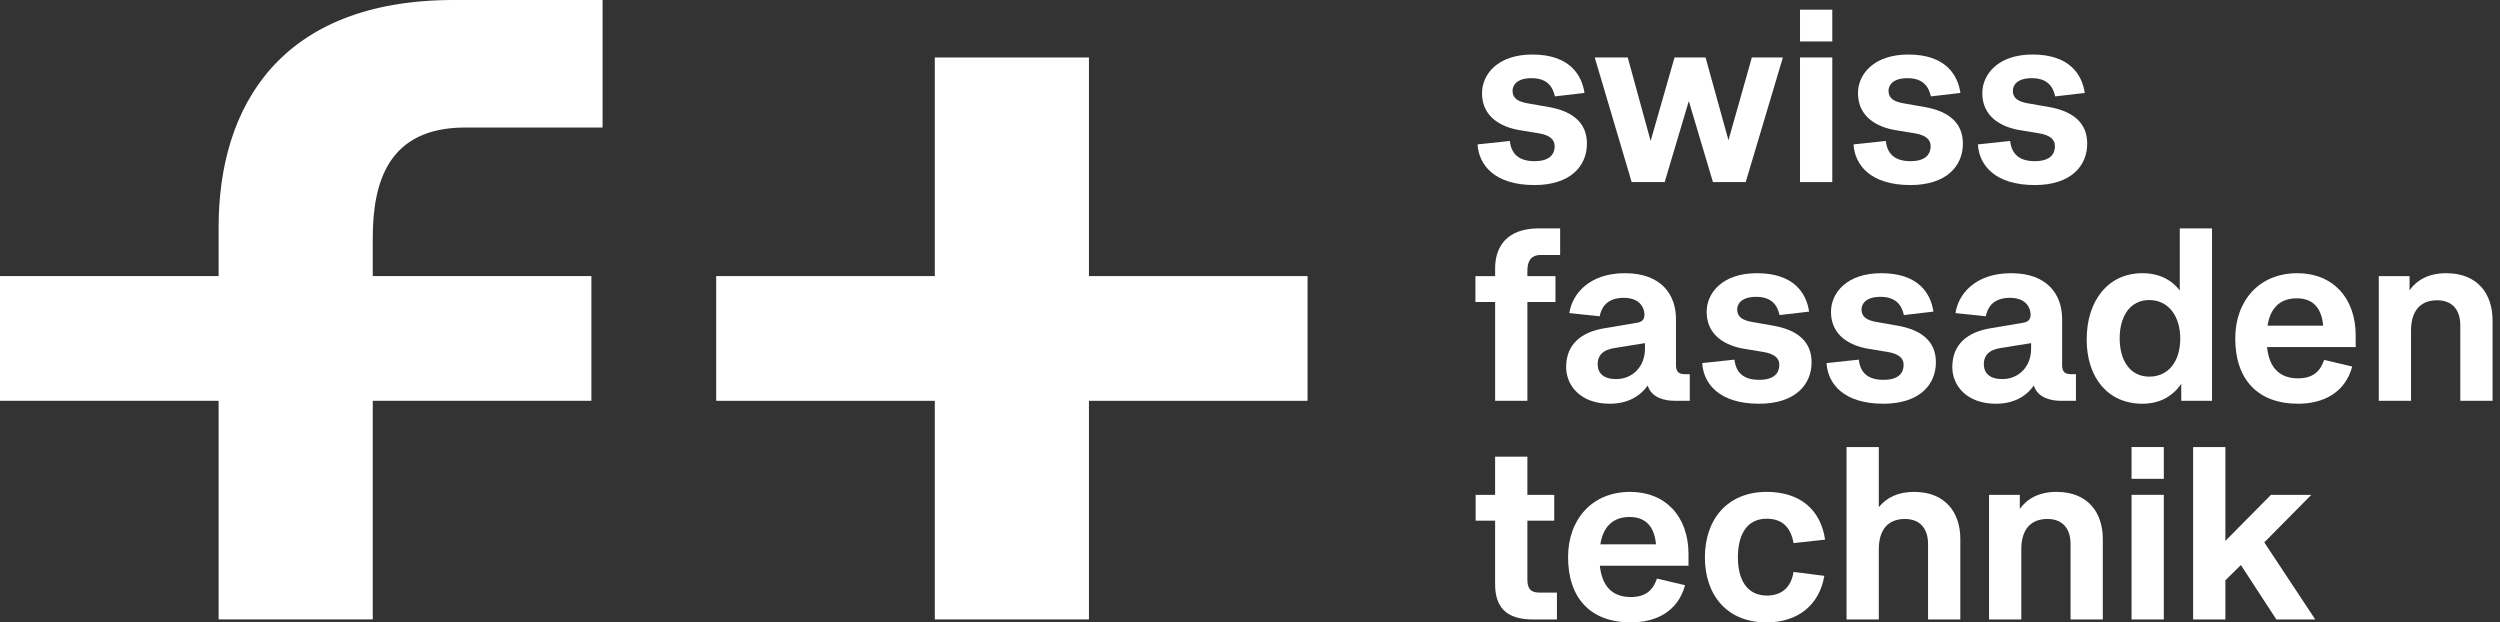
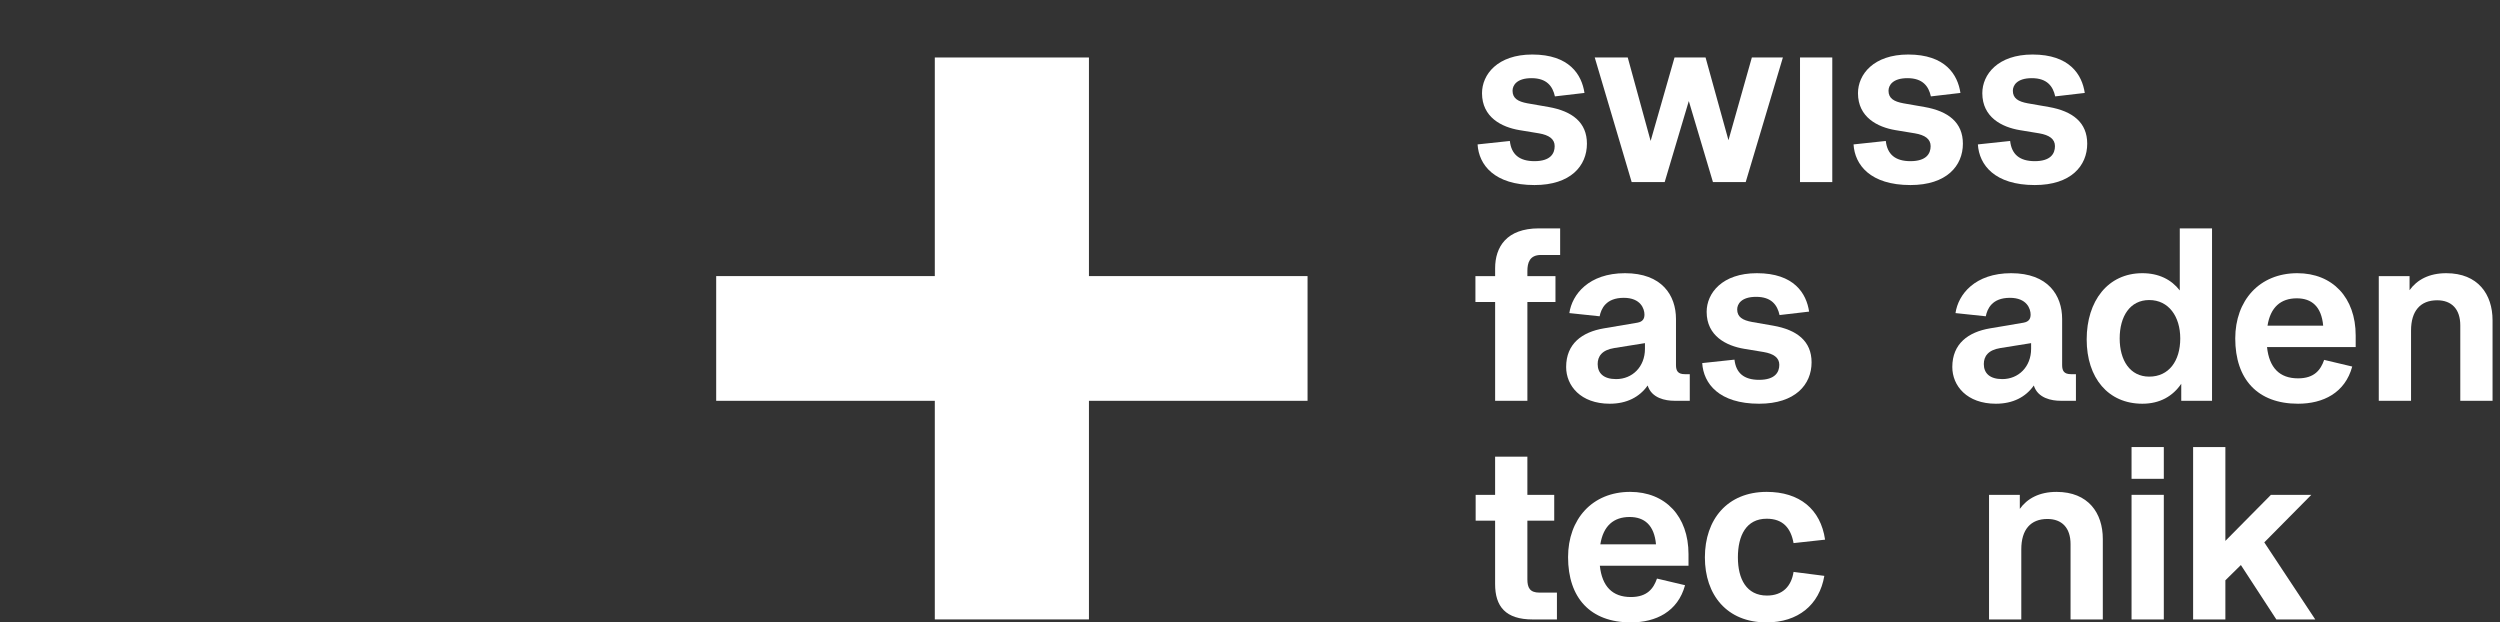
<svg xmlns="http://www.w3.org/2000/svg" width="241" height="60" viewBox="0 0 241 60" fill="none">
  <rect x="0" y="0" width="241" height="60" fill="#333333" stroke="none" />
-   <path d="M21.075 21.882V26.614H0V38.638H21.075V59.712H35.934V38.638H57.011V26.614H35.934V26.612V22.963C35.934 17.559 37.42 12.292 44.851 12.292H58.089V-0.001H43.77C27.017 -0.001 21.075 10.267 21.075 21.882Z" fill="white" />
  <path d="M104.974 5.542H90.115V26.615H69.041V38.638H90.115V59.712H104.974V38.638H126.048V26.615H104.974V5.542Z" fill="white" />
  <path d="M147.923 15.536C146.451 15.536 145.691 14.871 145.549 13.589L142.439 13.921C142.557 15.892 144.053 17.839 147.923 17.839C151.413 17.839 152.98 15.987 152.98 13.85C152.98 11.809 151.579 10.716 149.277 10.313L147.235 9.957C146.332 9.79 145.81 9.482 145.81 8.746C145.81 8.247 146.19 7.535 147.638 7.535C149.11 7.535 149.68 8.318 149.894 9.292L152.743 8.959C152.482 7.203 151.294 5.256 147.71 5.256C144.362 5.256 142.866 7.179 142.866 8.983C142.866 11.31 144.766 12.259 146.475 12.544L148.35 12.853C149.324 13.019 149.87 13.399 149.87 14.088C149.87 14.8 149.467 15.536 147.923 15.536Z" fill="white" />
  <path d="M160.475 17.553L162.801 9.742L165.128 17.553H168.286L171.871 5.54H168.879L166.624 13.517L164.416 5.54H161.425L159.121 13.588L156.914 5.54H153.732L157.293 17.553H160.475Z" fill="white" />
-   <path d="M176.632 0.934H173.521V3.997H176.632V0.934Z" fill="white" />
  <path d="M176.632 5.54H173.521V17.553H176.632V5.54Z" fill="white" />
  <path d="M184.166 15.536C182.694 15.536 181.934 14.871 181.792 13.589L178.682 13.921C178.8 15.892 180.296 17.839 184.166 17.839C187.656 17.839 189.223 15.987 189.223 13.85C189.223 11.809 187.822 10.716 185.519 10.313L183.478 9.957C182.576 9.79 182.053 9.482 182.053 8.746C182.053 8.247 182.433 7.535 183.881 7.535C185.353 7.535 185.923 8.318 186.137 9.292L188.986 8.959C188.725 7.203 187.537 5.256 183.953 5.256C180.605 5.256 179.109 7.179 179.109 8.983C179.109 11.31 181.009 12.259 182.718 12.544L184.593 12.853C185.567 13.019 186.113 13.399 186.113 14.088C186.113 14.8 185.709 15.536 184.166 15.536Z" fill="white" />
  <path d="M196.152 15.536C194.68 15.536 193.92 14.871 193.777 13.589L190.668 13.921C190.786 15.892 192.282 17.839 196.152 17.839C199.642 17.839 201.208 15.987 201.208 13.85C201.208 11.809 199.808 10.716 197.505 10.313L195.463 9.957C194.561 9.79 194.039 9.482 194.039 8.746C194.039 8.247 194.419 7.535 195.867 7.535C197.339 7.535 197.908 8.318 198.122 9.292L200.971 8.959C200.71 7.203 199.523 5.256 195.938 5.256C192.59 5.256 191.095 7.179 191.095 8.983C191.095 11.31 192.994 12.259 194.703 12.544L196.579 12.853C197.552 13.019 198.098 13.399 198.098 14.088C198.098 14.8 197.695 15.536 196.152 15.536Z" fill="white" />
  <path d="M144.13 25.861V26.62H142.231V29.113H144.13V38.634H147.24V29.113H149.947V26.62H147.24V26.122C147.24 25.339 147.454 24.579 148.546 24.579H150.398V22.015H148.356C145.222 22.015 144.13 23.819 144.13 25.861Z" fill="white" />
  <path d="M158.574 33.624C158.574 35.357 157.362 36.545 155.796 36.545C154.585 36.545 154.015 35.975 154.015 35.096C154.015 34.36 154.419 33.743 155.606 33.553L158.574 33.078V33.624ZM161.565 35.191V30.752C161.565 28.473 160.211 26.336 156.65 26.336C153.161 26.336 151.546 28.378 151.285 30.182L154.205 30.49C154.348 29.778 154.799 28.71 156.532 28.71C158.17 28.71 158.526 29.778 158.526 30.324C158.526 30.704 158.384 31.013 157.838 31.108L154.609 31.654C152.519 32.01 150.976 33.126 150.976 35.381C150.976 37.186 152.377 38.919 155.179 38.919C156.817 38.919 158.051 38.278 158.835 37.162C159.215 38.396 160.568 38.634 161.399 38.634H162.894V36.07H162.42C161.755 36.07 161.565 35.761 161.565 35.191Z" fill="white" />
  <path d="M169.579 36.616C168.106 36.616 167.347 35.951 167.204 34.669L164.094 35.001C164.213 36.972 165.709 38.919 169.579 38.919C173.068 38.919 174.636 37.067 174.636 34.93C174.636 32.888 173.235 31.796 170.931 31.393L168.89 31.037C167.988 30.87 167.465 30.562 167.465 29.826C167.465 29.327 167.845 28.615 169.293 28.615C170.765 28.615 171.335 29.398 171.549 30.372L174.398 30.039C174.137 28.282 172.949 26.336 169.365 26.336C166.017 26.336 164.521 28.259 164.521 30.063C164.521 32.39 166.421 33.339 168.13 33.624L170.006 33.933C170.979 34.099 171.525 34.479 171.525 35.168C171.525 35.88 171.121 36.616 169.579 36.616Z" fill="white" />
-   <path d="M186.621 34.93C186.621 32.888 185.22 31.796 182.917 31.393L180.875 31.037C179.973 30.87 179.451 30.562 179.451 29.826C179.451 29.327 179.831 28.615 181.279 28.615C182.751 28.615 183.32 29.398 183.534 30.372L186.383 30.039C186.122 28.282 184.935 26.336 181.35 26.336C178.002 26.336 176.507 28.259 176.507 30.063C176.507 32.39 178.406 33.339 180.115 33.624L181.991 33.933C182.964 34.099 183.51 34.479 183.51 35.168C183.51 35.88 183.107 36.616 181.564 36.616C180.092 36.616 179.332 35.951 179.189 34.669L176.079 35.001C176.198 36.972 177.694 38.919 181.564 38.919C185.054 38.919 186.621 37.067 186.621 34.93Z" fill="white" />
  <path d="M191.24 35.096C191.24 34.36 191.644 33.743 192.831 33.553L195.799 33.078V33.624C195.799 35.357 194.588 36.545 193.021 36.545C191.81 36.545 191.24 35.975 191.24 35.096ZM196.06 37.162C196.44 38.396 197.793 38.634 198.624 38.634H200.12V36.07H199.645C198.98 36.07 198.79 35.761 198.79 35.191V30.752C198.79 28.473 197.437 26.336 193.876 26.336C190.386 26.336 188.771 28.378 188.51 30.182L191.43 30.49C191.573 29.778 192.024 28.71 193.757 28.71C195.395 28.71 195.751 29.778 195.751 30.324C195.751 30.704 195.609 31.013 195.063 31.108L191.834 31.654C189.745 32.01 188.202 33.126 188.202 35.381C188.202 37.186 189.602 38.919 192.403 38.919C194.042 38.919 195.277 38.278 196.06 37.162Z" fill="white" />
  <path d="M207.186 36.307C205.335 36.307 204.337 34.74 204.337 32.627C204.337 30.49 205.335 28.924 207.186 28.924C209.062 28.924 210.177 30.514 210.177 32.627C210.177 34.788 209.085 36.307 207.186 36.307ZM213.24 38.634V22.015H210.13V27.998C209.323 26.953 208.112 26.336 206.521 26.336C203.197 26.336 201.156 29.018 201.156 32.722C201.156 36.426 203.221 38.919 206.521 38.919C208.231 38.919 209.465 38.182 210.273 36.996V38.634H213.24Z" fill="white" />
  <path d="M218.588 31.393C218.873 29.612 219.87 28.758 221.413 28.758C222.838 28.758 223.787 29.541 223.954 31.393H218.588ZM221.461 26.336C217.805 26.336 215.478 28.971 215.478 32.627C215.478 36.545 217.615 38.919 221.532 38.919C223.954 38.919 226.067 37.874 226.755 35.334L224.049 34.693C223.716 35.642 223.123 36.473 221.532 36.473C219.751 36.473 218.754 35.452 218.541 33.458H227.088V32.342C227.088 28.686 224.856 26.336 221.461 26.336Z" fill="white" />
  <path d="M235.819 26.336C234.157 26.336 232.994 26.976 232.281 27.974V26.62H229.314V38.634H232.424V31.867C232.424 29.968 233.326 28.947 234.94 28.947C236.341 28.947 237.172 29.802 237.172 31.369V38.634H240.282V30.87C240.282 28.378 238.882 26.336 235.819 26.336Z" fill="white" />
  <path d="M147.239 55.846V50.195H149.827V47.702H147.239V44.023H144.128V47.702H142.253V50.195H144.128V56.297C144.128 58.457 145.126 59.716 147.761 59.716H150.088V57.128H148.403C147.476 57.128 147.239 56.653 147.239 55.846Z" fill="white" />
  <path d="M154.272 52.474C154.557 50.693 155.554 49.838 157.097 49.838C158.522 49.838 159.472 50.622 159.638 52.474H154.272ZM157.145 47.417C153.489 47.417 151.162 50.052 151.162 53.708C151.162 57.626 153.299 60 157.216 60C159.638 60 161.751 58.955 162.439 56.414L159.733 55.774C159.4 56.723 158.807 57.554 157.216 57.554C155.436 57.554 154.438 56.533 154.225 54.539H162.772V53.423C162.772 49.767 160.54 47.417 157.145 47.417Z" fill="white" />
  <path d="M170.311 50.005C171.878 50.005 172.637 50.907 172.899 52.355L175.937 52.023C175.51 49.079 173.468 47.417 170.311 47.417C166.512 47.417 164.351 50.076 164.351 53.732C164.351 57.341 166.464 60 170.287 60C173.326 60 175.391 58.314 175.866 55.513L172.899 55.133C172.685 56.51 171.854 57.412 170.334 57.412C168.364 57.412 167.533 55.821 167.533 53.732C167.533 51.619 168.34 50.005 170.311 50.005Z" fill="white" />
-   <path d="M184.512 47.418C182.944 47.418 181.852 47.987 181.117 48.889V43.097H178.006V59.716H181.117V52.95C181.117 51.05 182.019 50.029 183.633 50.029C185.034 50.029 185.865 50.884 185.865 52.451V59.716H188.975V51.952C188.975 49.459 187.574 47.418 184.512 47.418Z" fill="white" />
  <path d="M198.248 47.418C196.586 47.418 195.423 48.058 194.71 49.056V47.702H191.743V59.716H194.853V52.95C194.853 51.05 195.755 50.029 197.37 50.029C198.77 50.029 199.601 50.884 199.601 52.451V59.716H202.711V51.952C202.711 49.459 201.311 47.418 198.248 47.418Z" fill="white" />
  <path d="M205.481 46.158H208.591V43.096H205.481V46.158Z" fill="white" />
  <path d="M205.481 59.716H208.591V47.702H205.481V59.716Z" fill="white" />
  <path d="M222.812 47.702H218.918L214.526 52.142V43.097H211.416V59.716H214.526V55.941L216.021 54.469L219.44 59.716H223.192L218.277 52.285L222.812 47.702Z" fill="white" />
</svg>